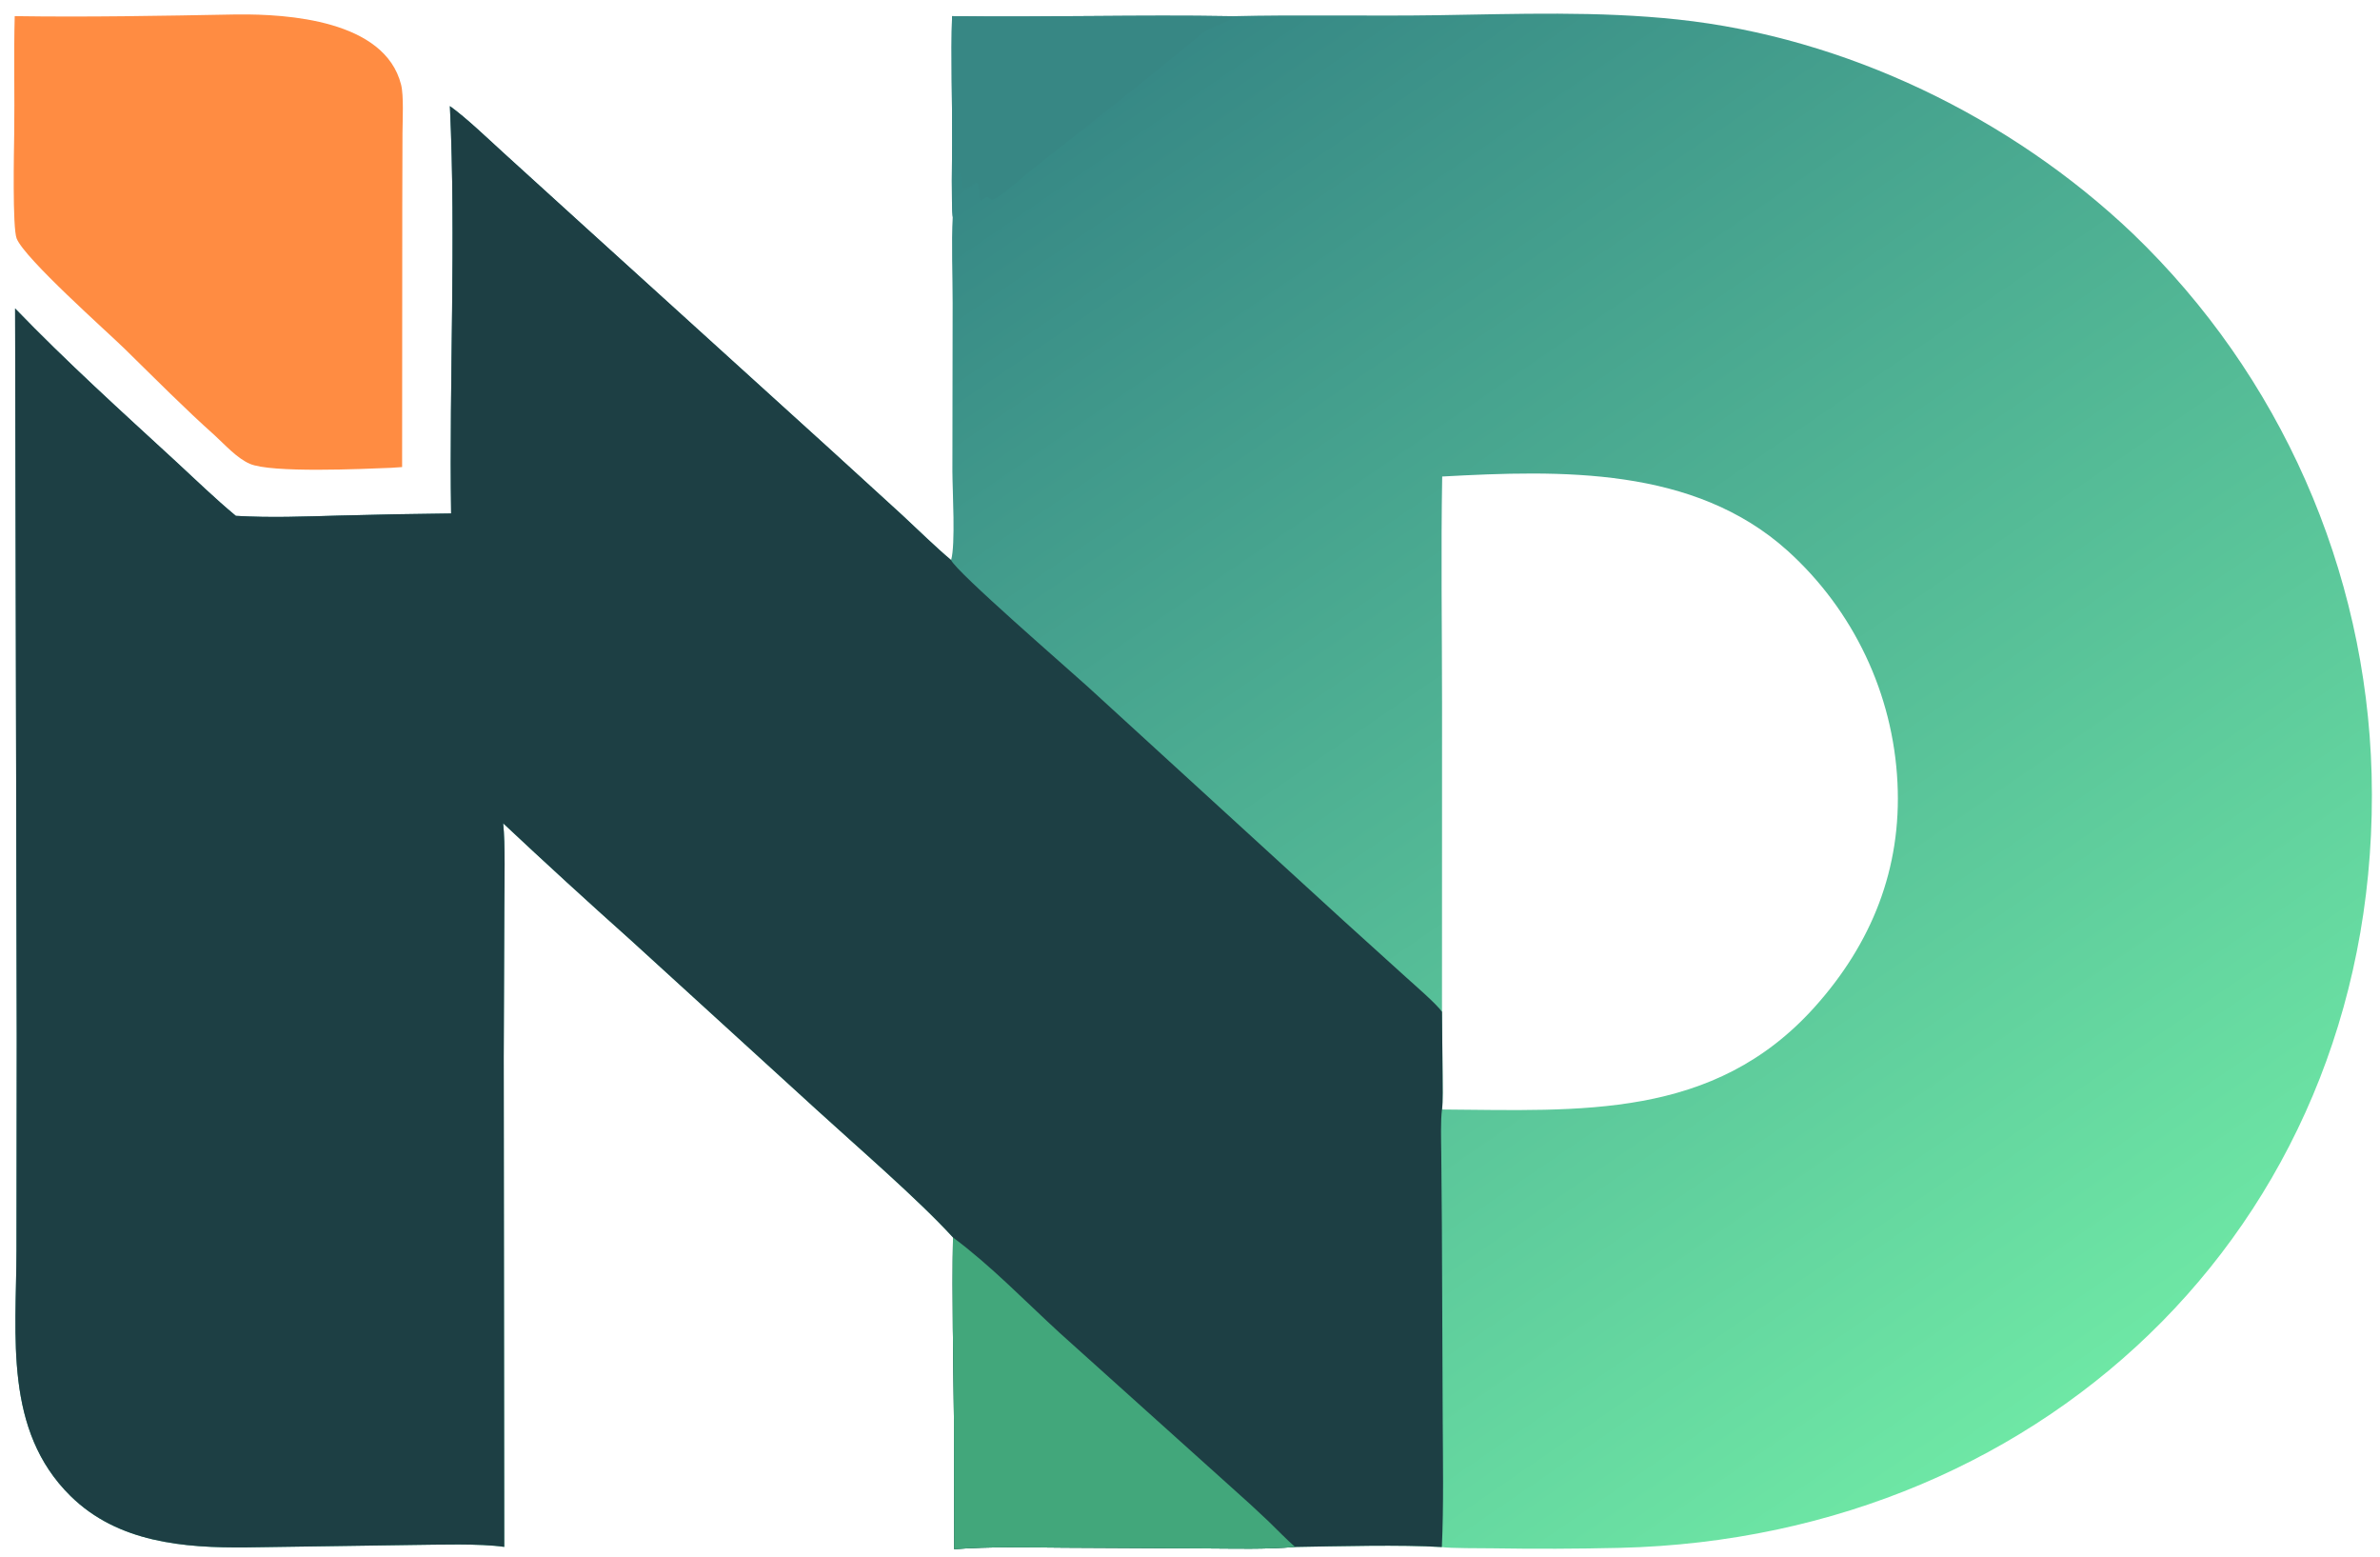
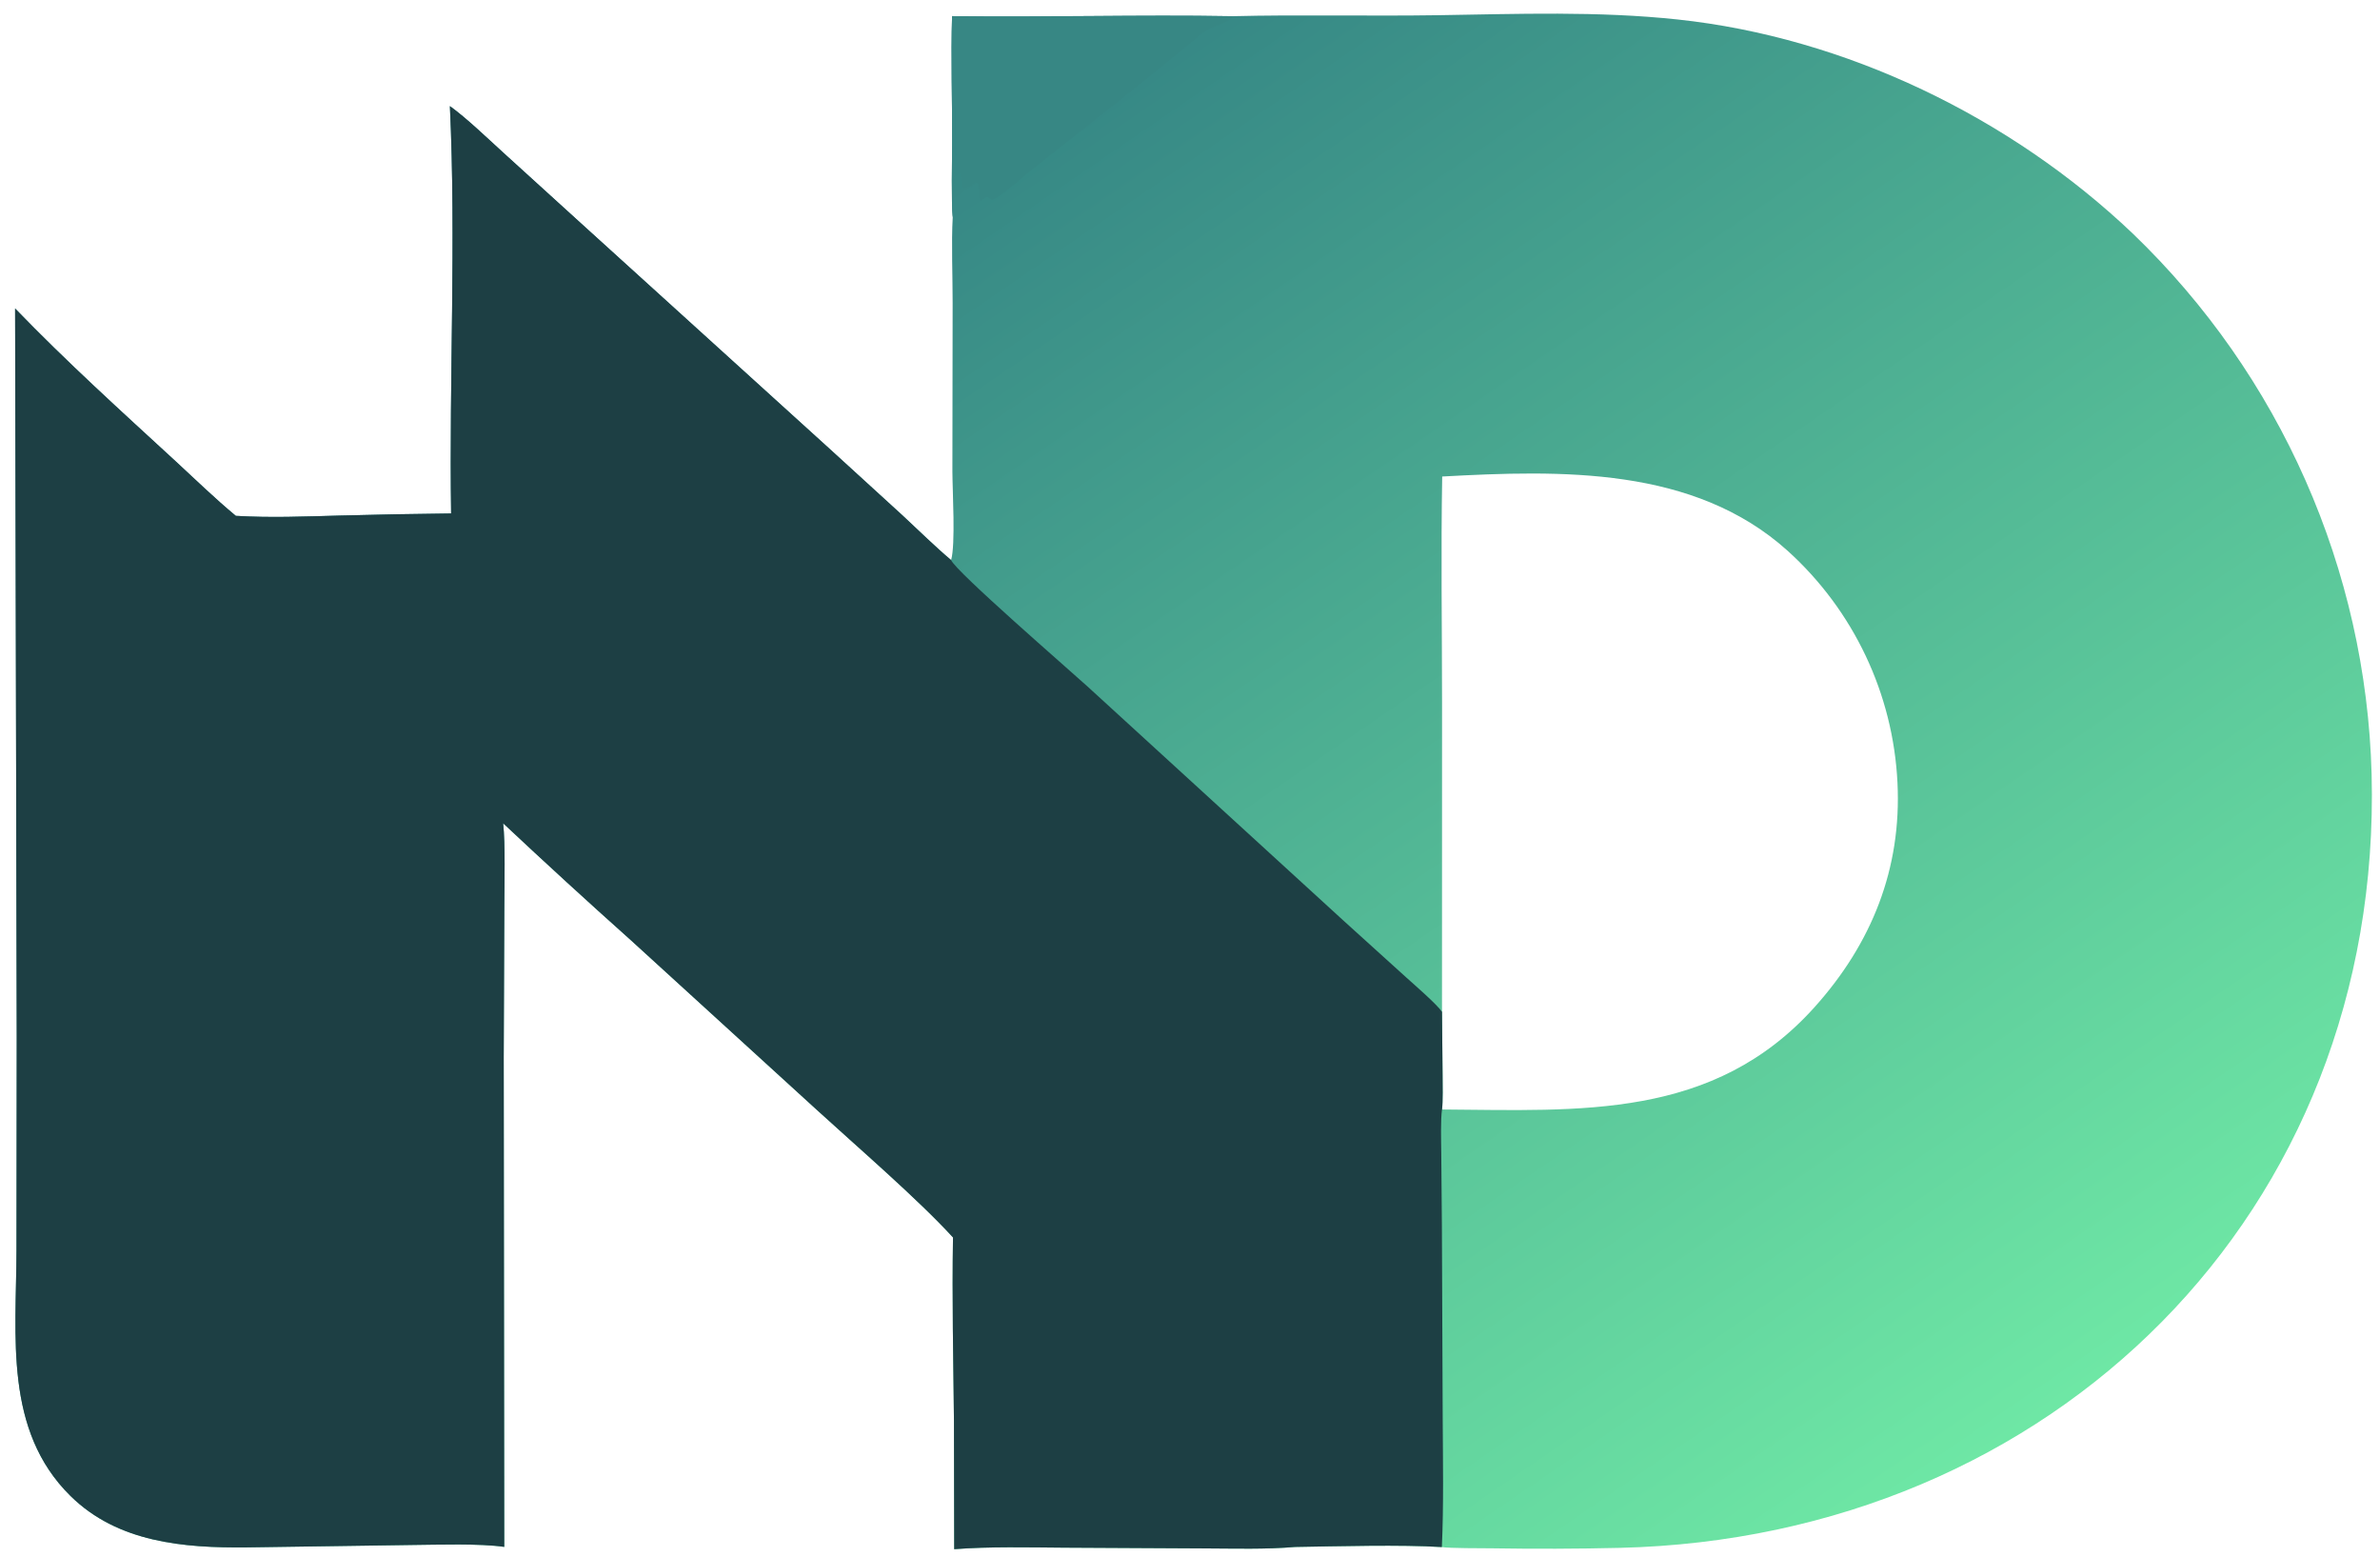
<svg xmlns="http://www.w3.org/2000/svg" width="1272" height="832" viewBox="0 0 1272 832">
  <defs>
    <linearGradient id="gradient_0" gradientUnits="userSpaceOnUse" x1="620.804" y1="-20.063" x2="1133.391" y2="727.891">
      <stop offset="0" stop-color="#348484" />
      <stop offset="1" stop-color="#6EE7A5" />
    </linearGradient>
  </defs>
  <path fill="url(#gradient_0)" d="M658.332 8.659C694.813 7.75 731.89 8.686 768.408 8.125C811.223 7.468 853.902 5.851 896.591 10.404C986.367 19.98 1074.48 62.613 1139.76 124.681C1218.7 200.472 1264.59 304.296 1267.52 413.671C1273.52 647.818 1096.89 821.517 865.612 827.011C842.866 827.537 820.112 827.616 797.363 827.247C792.37 827.198 774.317 827.266 770.607 826.583C748.775 825.2 714.605 826.174 692.194 826.524C676.563 827.87 659.785 827.364 644.013 827.301L568.705 826.904C549.397 826.768 529.138 826.249 509.982 827.711L509.847 759.11C509.494 726.364 508.804 693.948 509.335 661.157C490.555 640.603 457.51 612.174 436.521 592.961L337.228 502.394C314.198 481.831 291.423 460.986 268.907 439.862C270.12 450.943 269.563 472.336 269.532 484.114L269.216 564.993L269.498 826.485C256.338 824.568 234.261 825.339 220.395 825.461L131.792 826.755C98.218 827.1 62.903 824.148 37.651 799.253C2.059 764.164 8.685 714.028 8.81 668.229L8.941 554.289L8.072 164.818C35.779 193.516 64.465 219.391 93.808 246.395C104.695 256.414 114.56 266.086 126.039 275.612C145.221 276.739 162.328 275.96 181.485 275.464C201.354 274.925 221.228 274.55 241.103 274.339C240.014 202.508 243.819 128.202 240.452 56.693C249.243 63.004 260.542 73.886 268.742 81.342L313.268 121.801L443.96 240.317L482.355 275.363C490.446 282.863 500.016 292.284 508.325 299.252C510.735 290.927 509.064 262.831 509.011 251.858L509.141 161.847C509.164 148.168 508.409 129.311 509.184 116.153C508.39 108.907 508.831 84.427 508.872 75.886C508.976 53.955 508.151 30.384 508.844 8.625C558.472 9.304 608.873 7.798 658.332 8.659ZM770.681 540.612L770.995 574.746C771.017 579.169 771.224 588.708 770.689 592.789C844.674 593.314 915.803 598.279 969.85 538.054C1000.35 504.069 1016.39 464.119 1014.11 418.19C1011.8 370.705 990.652 326.098 955.358 294.232C905.259 249.174 834.312 251.144 770.788 254.594C770.074 294.445 770.696 335.834 770.711 375.776L770.681 540.612Z" />
-   <path fill="#1D3F44" d="M240.452 56.693C249.243 63.004 260.542 73.886 268.742 81.342L313.268 121.801L443.96 240.317L482.355 275.363C490.446 282.863 500.016 292.284 508.325 299.252C510.868 305.425 571.579 357.982 581.193 366.753L718.295 492.123L751.818 522.457C755.823 526.083 767.946 536.56 770.681 540.612L770.995 574.746C771.017 579.169 771.224 588.708 770.689 592.789C769.885 598.256 770.228 609.812 770.289 615.785L770.62 654.099L771.056 757.422C771.153 779.677 771.629 804.471 770.607 826.583C748.775 825.2 714.605 826.174 692.194 826.524C676.563 827.87 659.785 827.364 644.013 827.301L568.705 826.904C549.397 826.768 529.138 826.249 509.982 827.711L509.847 759.11C509.494 726.364 508.804 693.948 509.335 661.157C490.555 640.603 457.51 612.174 436.521 592.961L337.228 502.394C314.198 481.831 291.423 460.986 268.907 439.862C270.12 450.943 269.563 472.336 269.532 484.114L269.216 564.993L269.498 826.485C256.338 824.568 234.261 825.339 220.395 825.461L131.792 826.755C98.218 827.1 62.903 824.148 37.651 799.253C2.059 764.164 8.685 714.028 8.81 668.229L8.941 554.289L8.072 164.818C35.779 193.516 64.465 219.391 93.808 246.395C104.695 256.414 114.56 266.086 126.039 275.612C145.221 276.739 162.328 275.96 181.485 275.464C201.354 274.925 221.228 274.55 241.103 274.339C240.014 202.508 243.819 128.202 240.452 56.693Z" />
-   <path fill="#42A77B" d="M509.335 661.157C529.671 676.292 547.602 694.96 566.334 712.135L658.603 795.081C665.139 800.849 671.565 806.74 677.878 812.752C681.994 816.711 688.03 822.983 692.194 826.524C676.563 827.87 659.785 827.364 644.013 827.301L568.705 826.904C549.397 826.768 529.138 826.249 509.982 827.711L509.847 759.11C509.494 726.364 508.804 693.948 509.335 661.157Z" />
+   <path fill="#1D3F44" d="M240.452 56.693C249.243 63.004 260.542 73.886 268.742 81.342L313.268 121.801L443.96 240.317L482.355 275.363C490.446 282.863 500.016 292.284 508.325 299.252C510.868 305.425 571.579 357.982 581.193 366.753L718.295 492.123L751.818 522.457C755.823 526.083 767.946 536.56 770.681 540.612L770.995 574.746C771.017 579.169 771.224 588.708 770.689 592.789C769.885 598.256 770.228 609.812 770.289 615.785L770.62 654.099L771.056 757.422C771.153 779.677 771.629 804.471 770.607 826.583C748.775 825.2 714.605 826.174 692.194 826.524C676.563 827.87 659.785 827.364 644.013 827.301L568.705 826.904C549.397 826.768 529.138 826.249 509.982 827.711L509.847 759.11C509.494 726.364 508.804 693.948 509.335 661.157C490.555 640.603 457.51 612.174 436.521 592.961L337.228 502.394C314.198 481.831 291.423 460.986 268.907 439.862C270.12 450.943 269.563 472.336 269.532 484.114L269.216 564.993L269.498 826.485C256.338 824.568 234.261 825.339 220.395 825.461L131.792 826.755C98.218 827.1 62.903 824.148 37.651 799.253C2.059 764.164 8.685 714.028 8.81 668.229L8.941 554.289L8.072 164.818C35.779 193.516 64.465 219.391 93.808 246.395C104.695 256.414 114.56 266.086 126.039 275.612C145.221 276.739 162.328 275.96 181.485 275.464C201.354 274.925 221.228 274.55 241.103 274.339C240.014 202.508 243.819 128.202 240.452 56.693" />
  <path fill="#378784" d="M508.844 8.625C558.472 9.304 608.873 7.798 658.332 8.659L658.429 9.715C655.171 12.491 646.382 14.523 642.203 18.018C612.03 43.253 580.822 67.45 549.977 91.882C544.824 95.963 535.517 104.788 530.19 106.895C529.154 106.135 528.626 105.726 527.458 105.12L524.165 107.243C523.034 105.886 523.68 100.559 522.658 97.728C520.592 97.634 521.508 97.385 519.793 98.423L519.512 99.931L518.92 99.283C517.304 99.865 516.41 100.315 514.715 100.382C513.823 99.125 513.559 92.456 512.531 90.466C509.685 84.963 511.676 59.326 510.254 56.002C510.24 72.475 510.537 89.25 509.787 105.684C509.664 108.366 509.586 113.799 509.184 116.153C508.39 108.907 508.831 84.427 508.872 75.886C508.976 53.955 508.151 30.384 508.844 8.625Z" />
-   <path fill="#FF8C42" d="M124.861 7.745L127.422 7.717C153.091 7.505 205.634 10.566 214.37 45.253C215.856 51.151 215.136 64.628 215.11 71.079L215.001 109.233L214.915 249.552C212.95 249.733 210.982 249.865 209.011 249.95C193.878 250.557 144.911 252.826 133.458 247.783C126.557 244.744 120.246 237.65 114.694 232.556C98.876 218.449 83.027 202.44 66.76 186.497C57.423 177.345 13.212 138.199 8.902 127.439C6.587 121.66 7.472 79.973 7.591 71.752C7.882 51.645 7.31 28.698 7.865 8.615C45.814 9.21 86.809 8.463 124.861 7.745Z" />
</svg>